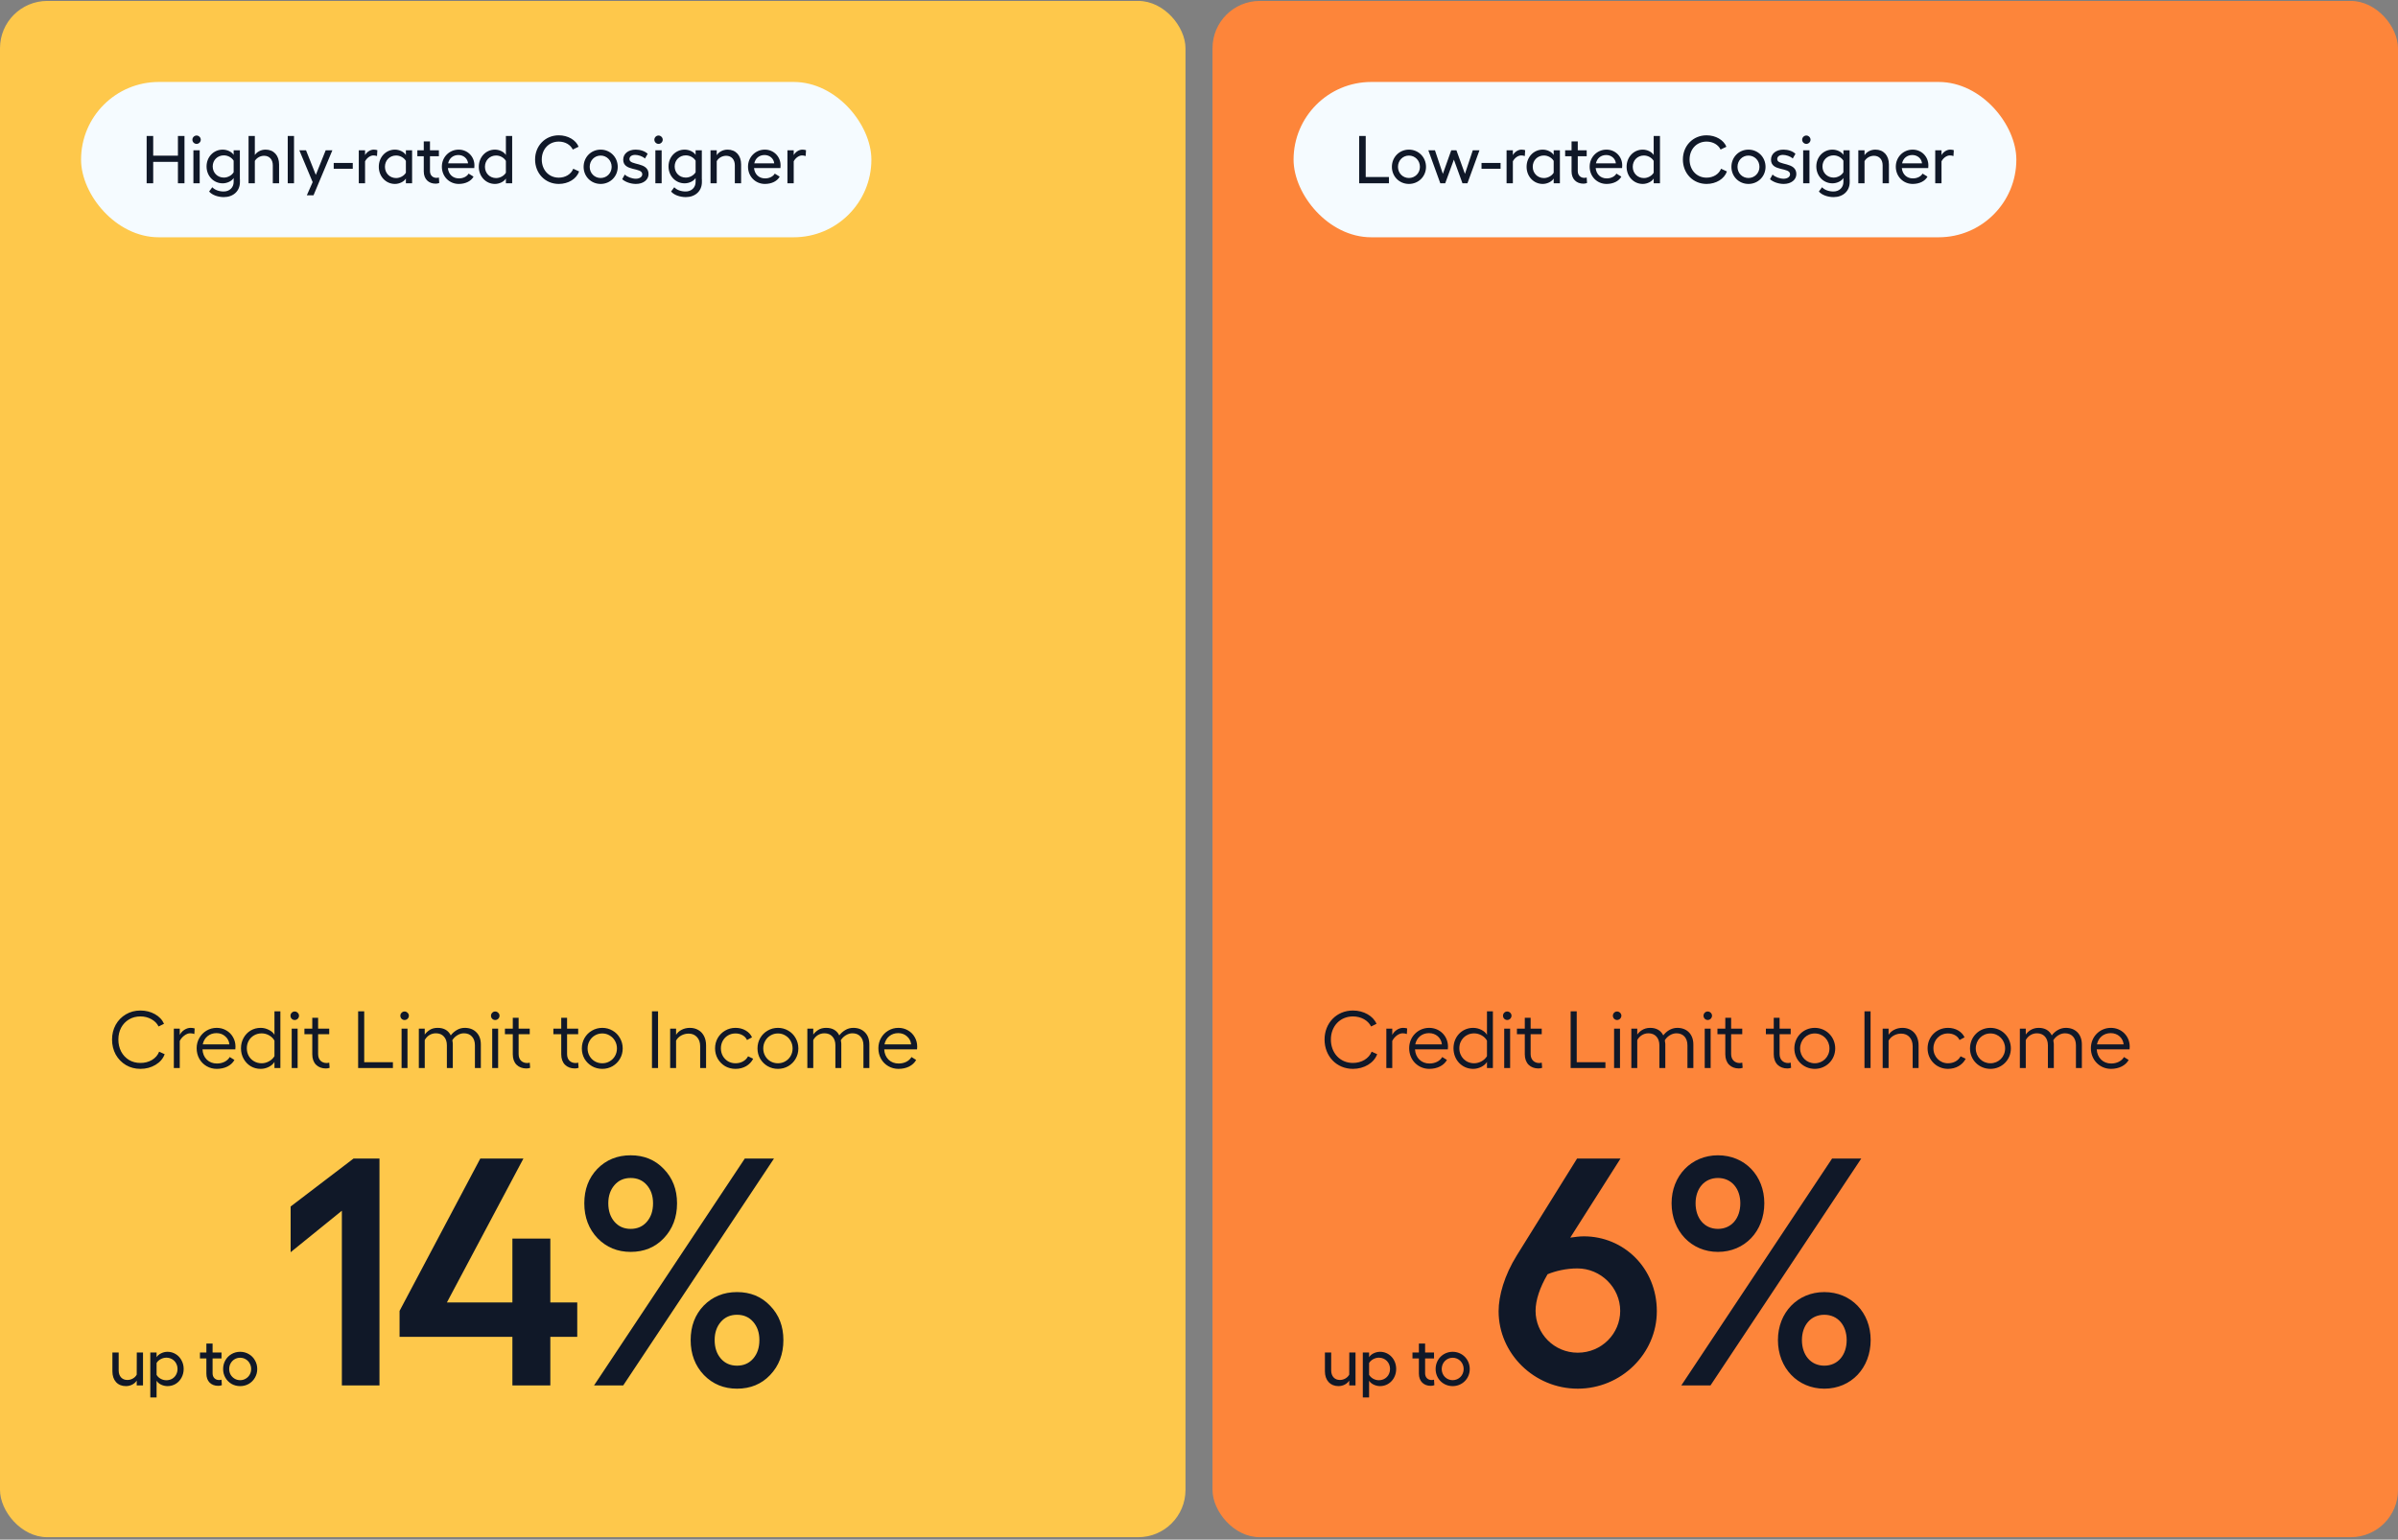
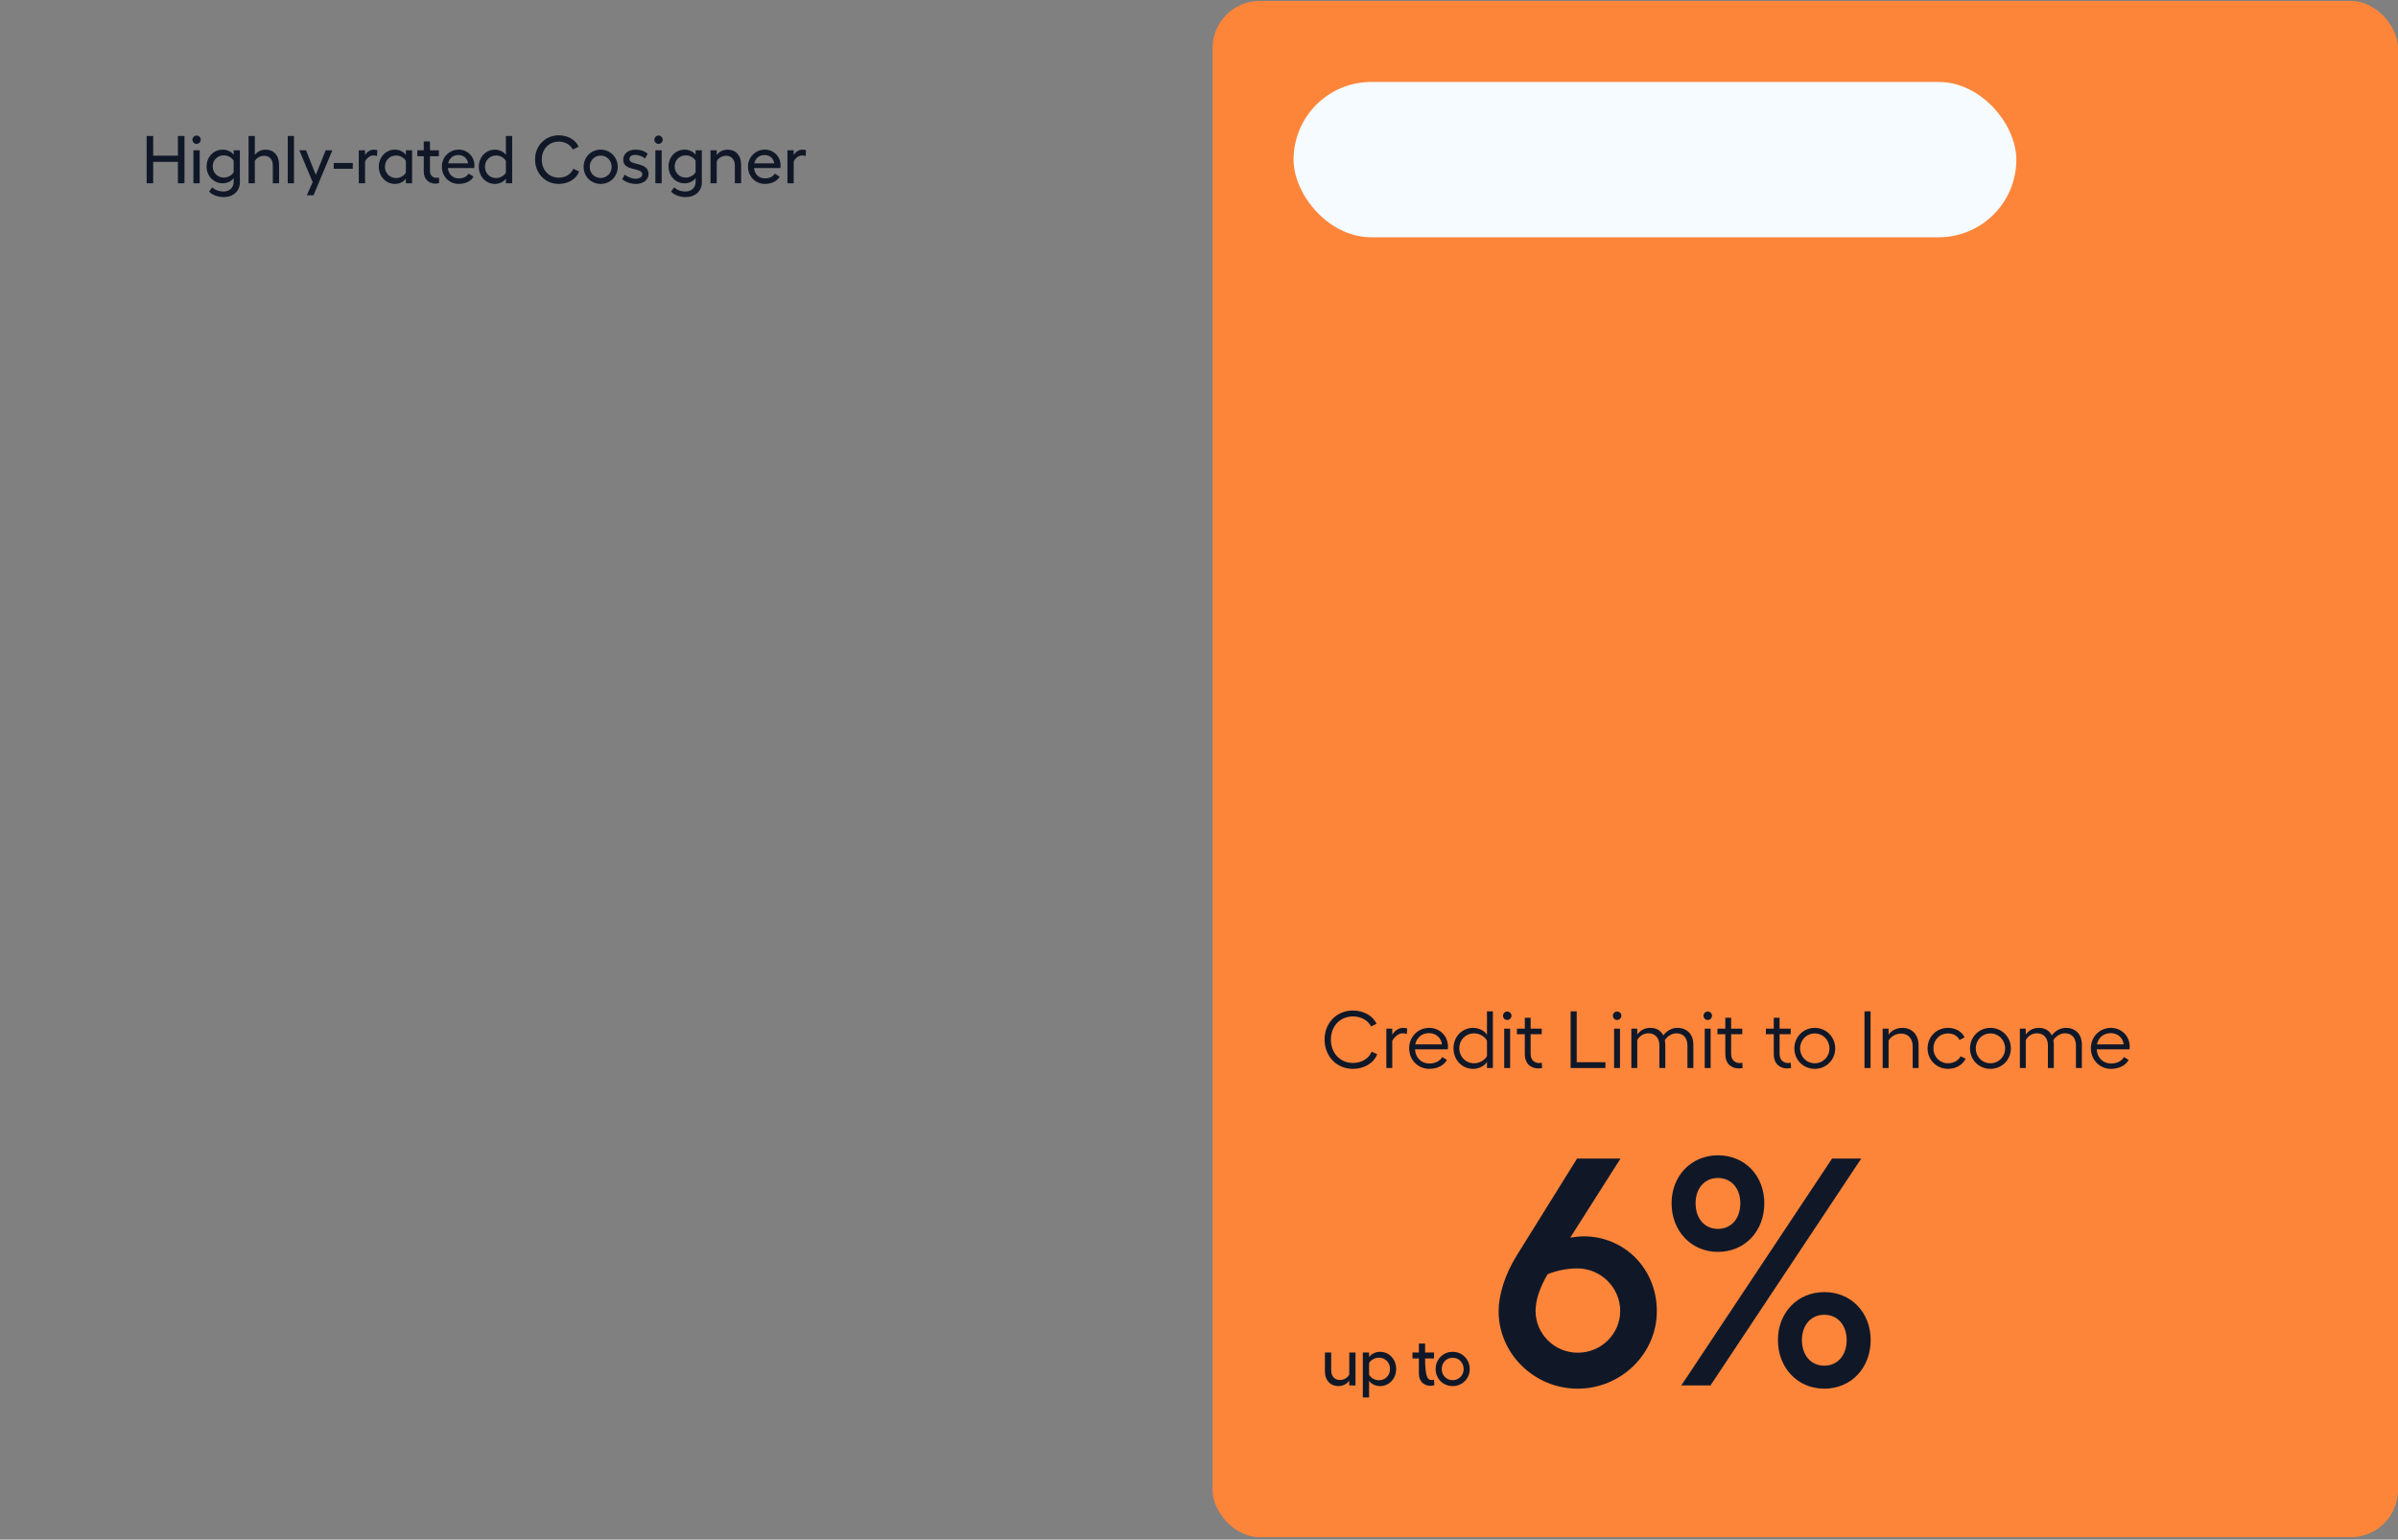
<svg xmlns="http://www.w3.org/2000/svg" width="710" height="456" viewBox="0 0 710 456" fill="none">
  <rect x="0" y="0" width="710" height="456" fill="#808080" stroke="none" />
-   <rect y="0.275" width="351" height="455" rx="14" fill="#FEC84B" />
-   <rect x="24" y="24.275" width="234" height="46" rx="23" fill="#F5FBFF" />
  <path d="M52.68 40.275H54.62V54.275H52.68V47.935H45.36V54.275H43.42V40.275H45.36V46.095H52.68V40.275ZM57.264 44.515H59.124V54.275H57.264V44.515ZM56.964 41.375C56.964 40.715 57.524 40.135 58.204 40.135C58.864 40.135 59.444 40.715 59.444 41.375C59.444 42.055 58.864 42.615 58.204 42.615C57.524 42.615 56.964 42.055 56.964 41.375ZM66.278 58.375C64.558 58.375 62.758 57.755 61.918 56.715L62.858 55.455C63.598 56.255 64.858 56.715 66.238 56.715C67.918 56.715 69.178 55.555 69.178 53.915V52.715C68.638 53.635 67.258 54.295 65.938 54.295C63.238 54.295 61.158 52.115 61.158 49.295C61.158 46.495 63.238 44.315 65.938 44.315C67.278 44.315 68.638 44.975 69.178 45.875V44.515H71.018V53.075H71.038V53.935C71.038 56.615 69.038 58.375 66.278 58.375ZM62.978 49.295C62.978 51.175 64.398 52.595 66.278 52.595C67.458 52.595 68.638 51.935 69.178 51.015V47.595C68.638 46.675 67.478 46.015 66.278 46.015C64.398 46.015 62.978 47.415 62.978 49.295ZM73.593 40.275H75.453V45.915C76.093 44.955 77.293 44.315 78.632 44.315C81.052 44.315 82.632 46.035 82.632 48.695V54.275H80.772V48.955C80.772 47.235 79.752 46.135 78.213 46.135C77.073 46.135 76.013 46.735 75.453 47.655V54.275H73.593V40.275ZM87.054 40.275V54.275H85.194V40.275H87.054ZM90.848 57.835L92.568 53.935L88.628 44.515H90.608L93.508 51.795L96.428 44.515H98.408L92.828 57.835H90.848ZM98.809 49.975V48.255H104.449V49.975H98.809ZM106.229 54.275V44.515H108.089V45.935C108.629 44.955 109.709 44.315 110.649 44.315C111.089 44.315 111.449 44.395 111.729 44.475L111.629 46.215C111.309 46.095 110.889 46.035 110.529 46.035C109.729 46.035 108.669 46.675 108.089 47.775V54.275H106.229ZM122.015 44.515V54.275H120.175V52.875C119.635 53.795 118.255 54.475 116.935 54.475C114.235 54.475 112.155 52.255 112.155 49.395C112.155 46.535 114.235 44.315 116.935 44.315C118.275 44.315 119.635 44.995 120.175 45.915V44.515H122.015ZM113.975 49.395C113.975 51.295 115.395 52.735 117.275 52.735C118.455 52.735 119.635 52.075 120.175 51.155V47.655C119.635 46.715 118.475 46.055 117.275 46.055C115.395 46.055 113.975 47.475 113.975 49.395ZM128.989 54.395C126.929 54.395 125.469 53.075 125.469 50.755V46.275H123.569V44.515H125.469V41.875H127.309V44.515H129.949V46.275H127.309V50.675C127.309 51.935 128.149 52.675 129.229 52.675C129.449 52.675 129.749 52.635 129.949 52.575L130.049 54.195C129.769 54.315 129.369 54.395 128.989 54.395ZM135.826 54.475C133.046 54.475 130.826 52.295 130.826 49.355C130.826 46.535 133.026 44.315 135.806 44.315C138.426 44.315 140.466 46.355 140.466 48.975C140.466 49.175 140.446 49.555 140.426 49.775H132.606C132.806 51.655 134.086 52.835 135.886 52.835C137.126 52.835 138.246 52.295 138.746 51.415L140.206 52.315C139.466 53.655 137.826 54.475 135.826 54.475ZM132.686 48.375H138.586C138.446 46.955 137.246 45.915 135.726 45.915C134.146 45.915 133.006 46.875 132.686 48.375ZM151.644 40.275V54.275H149.784V52.875C149.244 53.795 147.864 54.475 146.544 54.475C143.844 54.475 141.764 52.255 141.764 49.395C141.764 46.535 143.844 44.315 146.544 44.315C147.884 44.315 149.244 44.995 149.784 45.915V40.275H151.644ZM143.584 49.395C143.584 51.295 145.004 52.735 146.884 52.735C148.064 52.735 149.244 52.075 149.784 51.155V47.655C149.244 46.715 148.084 46.055 146.884 46.055C145.004 46.055 143.584 47.475 143.584 49.395ZM171.467 50.775C170.707 52.975 168.267 54.475 165.447 54.475C161.407 54.475 158.427 51.335 158.427 47.235C158.427 43.195 161.407 40.075 165.447 40.075C168.147 40.075 170.507 41.455 171.307 43.455L169.587 44.295C168.927 42.875 167.327 41.935 165.447 41.935C162.467 41.935 160.407 44.215 160.407 47.235C160.407 50.315 162.467 52.615 165.447 52.615C167.427 52.615 169.107 51.575 169.727 49.975L171.467 50.775ZM177.839 44.315C180.659 44.315 182.899 46.535 182.899 49.415C182.899 52.275 180.659 54.475 177.839 54.475C175.019 54.475 172.799 52.275 172.799 49.415C172.799 46.535 175.019 44.315 177.839 44.315ZM174.599 49.415C174.599 51.275 176.019 52.715 177.839 52.715C179.659 52.715 181.099 51.275 181.099 49.415C181.099 47.535 179.659 46.075 177.839 46.075C176.019 46.075 174.599 47.535 174.599 49.415ZM188.282 54.475C186.762 54.475 185.162 53.915 184.222 53.075L184.982 51.695C185.742 52.435 187.142 52.935 188.262 52.935C189.402 52.935 190.162 52.355 190.162 51.615C190.162 49.435 184.522 50.895 184.522 47.295C184.522 45.515 186.022 44.315 188.222 44.315C189.542 44.315 190.922 44.735 191.762 45.555L190.962 46.955C190.242 46.255 188.922 45.875 188.042 45.875C187.022 45.875 186.362 46.375 186.362 47.135C186.362 49.115 192.022 47.855 192.022 51.555C192.022 53.235 190.502 54.475 188.282 54.475ZM194.042 44.515H195.902V54.275H194.042V44.515ZM193.742 41.375C193.742 40.715 194.302 40.135 194.982 40.135C195.642 40.135 196.222 40.715 196.222 41.375C196.222 42.055 195.642 42.615 194.982 42.615C194.302 42.615 193.742 42.055 193.742 41.375ZM203.056 58.375C201.336 58.375 199.536 57.755 198.696 56.715L199.636 55.455C200.376 56.255 201.636 56.715 203.016 56.715C204.696 56.715 205.956 55.555 205.956 53.915V52.715C205.416 53.635 204.036 54.295 202.716 54.295C200.016 54.295 197.936 52.115 197.936 49.295C197.936 46.495 200.016 44.315 202.716 44.315C204.056 44.315 205.416 44.975 205.956 45.875V44.515H207.796V53.075H207.816V53.935C207.816 56.615 205.816 58.375 203.056 58.375ZM199.756 49.295C199.756 51.175 201.176 52.595 203.056 52.595C204.236 52.595 205.416 51.935 205.956 51.015V47.595C205.416 46.675 204.256 46.015 203.056 46.015C201.176 46.015 199.756 47.415 199.756 49.295ZM212.21 44.515V45.975C212.83 44.975 214.07 44.315 215.43 44.315C217.85 44.315 219.43 46.035 219.43 48.695V54.275H217.57V48.955C217.57 47.235 216.55 46.135 215.01 46.135C213.85 46.135 212.75 46.755 212.21 47.735V54.275H210.37V44.515H212.21ZM226.471 54.475C223.691 54.475 221.471 52.295 221.471 49.355C221.471 46.535 223.671 44.315 226.451 44.315C229.071 44.315 231.111 46.355 231.111 48.975C231.111 49.175 231.091 49.555 231.071 49.775H223.251C223.451 51.655 224.731 52.835 226.531 52.835C227.771 52.835 228.891 52.295 229.391 51.415L230.851 52.315C230.111 53.655 228.471 54.475 226.471 54.475ZM223.331 48.375H229.231C229.091 46.955 227.891 45.915 226.371 45.915C224.791 45.915 223.651 46.875 223.331 48.375ZM233.143 54.275V44.515H235.003V45.935C235.543 44.955 236.623 44.315 237.563 44.315C238.003 44.315 238.363 44.395 238.643 44.475L238.543 46.215C238.223 46.095 237.803 46.035 237.443 46.035C236.643 46.035 235.583 46.675 235.003 47.775V54.275H233.143Z" fill="#101828" />
-   <path d="M40.48 408.886C40.173 409.393 39.727 409.793 39.14 410.086C38.567 410.38 37.947 410.526 37.28 410.526C36.067 410.526 35.093 410.133 34.36 409.346C33.64 408.546 33.28 407.48 33.28 406.146V400.566H35.14V405.886C35.14 406.74 35.373 407.426 35.84 407.946C36.307 408.453 36.927 408.706 37.7 408.706C38.287 408.706 38.827 408.566 39.32 408.286C39.827 408.006 40.213 407.62 40.48 407.126L40.5 400.566H42.34V410.326H40.48V408.886ZM44.501 400.566H46.361V401.966C46.628 401.513 47.068 401.133 47.681 400.826C48.294 400.52 48.934 400.366 49.601 400.366C50.481 400.366 51.288 400.593 52.021 401.046C52.754 401.486 53.328 402.1 53.741 402.886C54.168 403.66 54.381 404.513 54.381 405.446C54.381 406.38 54.168 407.24 53.741 408.026C53.328 408.8 52.754 409.413 52.021 409.866C51.288 410.306 50.481 410.526 49.601 410.526C48.934 410.526 48.294 410.38 47.681 410.086C47.068 409.78 46.628 409.393 46.361 408.926V413.886H44.501V400.566ZM46.361 407.186C46.628 407.666 47.028 408.053 47.561 408.346C48.094 408.64 48.661 408.786 49.261 408.786C49.874 408.786 50.434 408.646 50.941 408.366C51.448 408.073 51.841 407.673 52.121 407.166C52.414 406.646 52.561 406.073 52.561 405.446C52.561 404.82 52.414 404.253 52.121 403.746C51.841 403.24 51.448 402.84 50.941 402.546C50.434 402.253 49.874 402.106 49.261 402.106C48.674 402.106 48.108 402.253 47.561 402.546C47.028 402.84 46.628 403.22 46.361 403.686V407.186ZM64.624 410.446C63.571 410.446 62.718 410.126 62.065 409.486C61.425 408.833 61.105 407.94 61.105 406.806V402.326H59.205V400.566H61.105V397.926H62.944V400.566H65.585V402.326H62.944V406.726C62.944 407.34 63.124 407.826 63.484 408.186C63.844 408.546 64.305 408.726 64.865 408.726C65.118 408.726 65.358 408.693 65.585 408.626L65.684 410.246C65.378 410.38 65.025 410.446 64.624 410.446ZM71.102 400.366C72.036 400.366 72.889 400.593 73.662 401.046C74.436 401.486 75.042 402.1 75.482 402.886C75.936 403.66 76.162 404.52 76.162 405.466C76.162 406.4 75.936 407.253 75.482 408.026C75.042 408.8 74.436 409.413 73.662 409.866C72.889 410.306 72.036 410.526 71.102 410.526C70.169 410.526 69.316 410.306 68.542 409.866C67.782 409.413 67.176 408.8 66.722 408.026C66.282 407.253 66.062 406.4 66.062 405.466C66.062 404.52 66.282 403.66 66.722 402.886C67.176 402.1 67.782 401.486 68.542 401.046C69.316 400.593 70.169 400.366 71.102 400.366ZM67.862 405.466C67.862 406.08 68.002 406.64 68.282 407.146C68.576 407.64 68.969 408.033 69.462 408.326C69.956 408.62 70.502 408.766 71.102 408.766C71.702 408.766 72.249 408.62 72.742 408.326C73.249 408.033 73.642 407.64 73.922 407.146C74.216 406.64 74.362 406.08 74.362 405.466C74.362 404.853 74.216 404.293 73.922 403.786C73.642 403.266 73.249 402.86 72.742 402.566C72.249 402.273 71.702 402.126 71.102 402.126C70.502 402.126 69.956 402.273 69.462 402.566C68.969 402.86 68.576 403.266 68.282 403.786C68.002 404.293 67.862 404.853 67.862 405.466ZM112.356 410.326H101.22V358.582L86.052 370.87V357.334L104.676 343.126H112.356V410.326ZM118.303 388.246L142.207 343.126H154.975L132.319 385.75H151.711V366.838H162.943V385.75H170.911V395.926H162.943V410.326H151.711V395.926H118.303V388.246ZM231.946 396.886C231.946 401.046 230.634 404.502 228.01 407.254C225.45 409.942 222.186 411.286 218.218 411.286C214.314 411.286 211.05 409.942 208.426 407.254C205.802 404.502 204.49 401.046 204.49 396.886C204.49 392.79 205.77 389.398 208.33 386.71C210.954 384.022 214.25 382.678 218.218 382.678C222.186 382.678 225.45 384.022 228.01 386.71C230.634 389.398 231.946 392.79 231.946 396.886ZM173.002 356.374C173.002 352.278 174.282 348.886 176.842 346.198C179.466 343.51 182.762 342.166 186.73 342.166C190.698 342.166 193.962 343.51 196.522 346.198C199.146 348.886 200.458 352.278 200.458 356.374C200.458 360.534 199.146 363.99 196.522 366.742C193.962 369.43 190.698 370.774 186.73 370.774C182.826 370.774 179.562 369.43 176.938 366.742C174.314 363.99 173.002 360.534 173.002 356.374ZM220.522 343.126H229.162L184.522 410.326H175.882L220.522 343.126ZM180.106 356.374C180.106 358.614 180.714 360.438 181.93 361.846C183.146 363.254 184.746 363.958 186.73 363.958C188.714 363.958 190.314 363.254 191.53 361.846C192.746 360.438 193.354 358.614 193.354 356.374C193.354 354.198 192.746 352.406 191.53 350.998C190.314 349.59 188.714 348.886 186.73 348.886C184.746 348.886 183.146 349.59 181.93 350.998C180.714 352.406 180.106 354.198 180.106 356.374ZM211.594 396.886C211.594 399.126 212.202 400.95 213.418 402.358C214.634 403.766 216.234 404.47 218.218 404.47C220.202 404.47 221.802 403.766 223.018 402.358C224.234 400.95 224.842 399.126 224.842 396.886C224.842 394.71 224.234 392.918 223.018 391.51C221.802 390.102 220.202 389.398 218.218 389.398C216.234 389.398 214.634 390.102 213.418 391.51C212.202 392.918 211.594 394.71 211.594 396.886Z" fill="#101828" />
-   <path d="M48.752 312.222C48.288 313.518 47.392 314.566 46.064 315.366C44.736 316.166 43.24 316.566 41.576 316.566C39.992 316.566 38.56 316.19 37.28 315.438C36 314.67 34.992 313.63 34.256 312.318C33.536 310.99 33.176 309.51 33.176 307.878C33.176 306.278 33.536 304.822 34.256 303.51C34.992 302.198 36 301.166 37.28 300.414C38.56 299.662 39.992 299.286 41.576 299.286C43.16 299.286 44.592 299.646 45.872 300.366C47.152 301.086 48.048 302.038 48.56 303.222L46.952 304.014C46.504 303.102 45.792 302.382 44.816 301.854C43.856 301.31 42.776 301.038 41.576 301.038C40.312 301.038 39.184 301.334 38.192 301.926C37.2 302.518 36.424 303.334 35.864 304.374C35.32 305.414 35.048 306.582 35.048 307.878C35.048 309.19 35.32 310.374 35.864 311.43C36.424 312.486 37.2 313.318 38.192 313.926C39.184 314.518 40.312 314.814 41.576 314.814C42.856 314.814 44 314.518 45.008 313.926C46.016 313.318 46.72 312.502 47.12 311.478L48.752 312.222ZM51.469 304.662H53.221V306.51C53.541 305.886 53.997 305.382 54.589 304.998C55.197 304.614 55.805 304.422 56.413 304.422C56.861 304.422 57.269 304.478 57.637 304.59L57.541 306.246C57.189 306.102 56.773 306.03 56.293 306.03C55.765 306.03 55.213 306.238 54.637 306.654C54.061 307.054 53.589 307.598 53.221 308.286V316.326H51.469V304.662ZM64.178 316.566C63.09 316.566 62.09 316.302 61.178 315.774C60.266 315.246 59.546 314.518 59.018 313.59C58.49 312.646 58.226 311.598 58.226 310.446C58.226 309.342 58.49 308.334 59.018 307.422C59.546 306.494 60.258 305.766 61.154 305.238C62.066 304.694 63.066 304.422 64.154 304.422C65.194 304.422 66.138 304.67 66.986 305.166C67.834 305.646 68.498 306.31 68.978 307.158C69.474 308.006 69.722 308.95 69.722 309.99C69.722 310.262 69.706 310.526 69.674 310.782H59.954C60.018 312.03 60.442 313.046 61.226 313.83C62.026 314.598 63.026 314.982 64.226 314.982C65.058 314.982 65.81 314.814 66.482 314.478C67.17 314.126 67.682 313.654 68.018 313.062L69.41 313.926C68.962 314.742 68.274 315.39 67.346 315.87C66.418 316.334 65.362 316.566 64.178 316.566ZM67.922 309.318C67.826 308.358 67.418 307.566 66.698 306.942C65.994 306.302 65.13 305.982 64.106 305.982C63.066 305.982 62.178 306.286 61.442 306.894C60.706 307.502 60.234 308.31 60.026 309.318H67.922ZM83.015 316.326H81.263V314.502C80.927 315.094 80.367 315.59 79.583 315.99C78.815 316.374 78.015 316.566 77.183 316.566C76.095 316.566 75.103 316.302 74.207 315.774C73.327 315.23 72.631 314.494 72.119 313.566C71.607 312.638 71.351 311.606 71.351 310.47C71.351 309.35 71.607 308.326 72.119 307.398C72.631 306.47 73.327 305.742 74.207 305.214C75.103 304.686 76.095 304.422 77.183 304.422C78.031 304.422 78.839 304.622 79.607 305.022C80.391 305.406 80.943 305.894 81.263 306.486V299.526H83.015V316.326ZM73.079 310.47C73.079 311.302 73.271 312.062 73.655 312.75C74.039 313.422 74.567 313.95 75.239 314.334C75.911 314.718 76.655 314.91 77.471 314.91C78.239 314.91 78.975 314.71 79.679 314.31C80.383 313.91 80.911 313.406 81.263 312.798V308.214C80.927 307.574 80.407 307.054 79.703 306.654C78.999 306.254 78.255 306.054 77.471 306.054C76.655 306.054 75.911 306.246 75.239 306.63C74.567 307.014 74.039 307.542 73.655 308.214C73.271 308.886 73.079 309.638 73.079 310.47ZM88.12 304.662V316.326H86.368V304.662H88.12ZM87.255 299.574C87.591 299.574 87.888 299.702 88.144 299.958C88.4 300.198 88.528 300.486 88.528 300.822C88.528 301.174 88.4 301.478 88.144 301.734C87.888 301.974 87.591 302.094 87.255 302.094C86.903 302.094 86.608 301.974 86.368 301.734C86.127 301.478 86.007 301.174 86.007 300.822C86.007 300.486 86.127 300.198 86.368 299.958C86.608 299.702 86.903 299.574 87.255 299.574ZM96.493 316.446C95.293 316.446 94.317 316.078 93.565 315.342C92.829 314.59 92.461 313.558 92.461 312.246V306.294H90.133V304.662H92.461V301.446H94.189V304.662H97.477V306.294H94.189V312.174C94.189 313.006 94.421 313.662 94.885 314.142C95.365 314.606 95.973 314.838 96.709 314.838C96.981 314.838 97.237 314.798 97.477 314.718L97.597 316.254C97.261 316.382 96.893 316.446 96.493 316.446ZM107.837 299.526V314.598H116.333V316.326H106.037V299.526H107.837ZM120.651 304.662V316.326H118.899V304.662H120.651ZM119.787 299.574C120.123 299.574 120.419 299.702 120.675 299.958C120.931 300.198 121.059 300.486 121.059 300.822C121.059 301.174 120.931 301.478 120.675 301.734C120.419 301.974 120.123 302.094 119.787 302.094C119.435 302.094 119.139 301.974 118.899 301.734C118.659 301.478 118.539 301.174 118.539 300.822C118.539 300.486 118.659 300.198 118.899 299.958C119.139 299.702 119.435 299.574 119.787 299.574ZM134.064 316.326H132.312V309.606C132.312 308.502 132.016 307.63 131.424 306.99C130.848 306.35 130.064 306.03 129.072 306.03C128.352 306.03 127.696 306.214 127.104 306.582C126.528 306.95 126.08 307.438 125.76 308.046V316.326H124.008V304.662H125.76V306.414C126.128 305.886 126.624 305.422 127.248 305.022C127.888 304.622 128.664 304.422 129.576 304.422C131.432 304.422 132.728 305.166 133.464 306.654C133.928 306.03 134.52 305.502 135.24 305.07C135.96 304.638 136.752 304.422 137.616 304.422C139.056 304.422 140.208 304.87 141.072 305.766C141.936 306.646 142.368 307.838 142.368 309.342V316.326H140.616V309.606C140.616 308.502 140.32 307.63 139.728 306.99C139.152 306.35 138.36 306.03 137.352 306.03C136.68 306.03 136.024 306.23 135.384 306.63C134.76 307.014 134.272 307.502 133.92 308.094C134 308.43 134.048 308.782 134.064 309.15V316.326ZM147.487 304.662V316.326H145.735V304.662H147.487ZM146.623 299.574C146.959 299.574 147.255 299.702 147.511 299.958C147.767 300.198 147.895 300.486 147.895 300.822C147.895 301.174 147.767 301.478 147.511 301.734C147.255 301.974 146.959 302.094 146.623 302.094C146.271 302.094 145.975 301.974 145.735 301.734C145.495 301.478 145.375 301.174 145.375 300.822C145.375 300.486 145.495 300.198 145.735 299.958C145.975 299.702 146.271 299.574 146.623 299.574ZM155.86 316.446C154.66 316.446 153.684 316.078 152.932 315.342C152.196 314.59 151.828 313.558 151.828 312.246V306.294H149.5V304.662H151.828V301.446H153.556V304.662H156.844V306.294H153.556V312.174C153.556 313.006 153.788 313.662 154.252 314.142C154.732 314.606 155.34 314.838 156.076 314.838C156.348 314.838 156.604 314.798 156.844 314.718L156.964 316.254C156.628 316.382 156.26 316.446 155.86 316.446ZM170.204 316.446C169.004 316.446 168.028 316.078 167.276 315.342C166.54 314.59 166.172 313.558 166.172 312.246V306.294H163.844V304.662H166.172V301.446H167.9V304.662H171.188V306.294H167.9V312.174C167.9 313.006 168.132 313.662 168.596 314.142C169.076 314.606 169.684 314.838 170.42 314.838C170.692 314.838 170.948 314.798 171.188 314.718L171.308 316.254C170.972 316.382 170.604 316.446 170.204 316.446ZM178.321 304.422C179.425 304.422 180.441 304.694 181.369 305.238C182.297 305.766 183.025 306.502 183.553 307.446C184.097 308.374 184.369 309.398 184.369 310.518C184.369 311.638 184.097 312.662 183.553 313.59C183.025 314.502 182.297 315.23 181.369 315.774C180.441 316.302 179.425 316.566 178.321 316.566C177.217 316.566 176.201 316.302 175.273 315.774C174.345 315.23 173.609 314.502 173.065 313.59C172.537 312.662 172.273 311.638 172.273 310.518C172.273 309.398 172.537 308.374 173.065 307.446C173.609 306.502 174.345 305.766 175.273 305.238C176.201 304.694 177.217 304.422 178.321 304.422ZM173.977 310.518C173.977 311.334 174.169 312.078 174.553 312.75C174.937 313.422 175.457 313.95 176.113 314.334C176.785 314.718 177.521 314.91 178.321 314.91C179.121 314.91 179.849 314.718 180.505 314.334C181.177 313.95 181.705 313.422 182.089 312.75C182.473 312.078 182.665 311.334 182.665 310.518C182.665 309.702 182.473 308.958 182.089 308.286C181.705 307.598 181.177 307.062 180.505 306.678C179.849 306.278 179.121 306.078 178.321 306.078C177.521 306.078 176.785 306.278 176.113 306.678C175.457 307.062 174.937 307.598 174.553 308.286C174.169 308.958 173.977 309.702 173.977 310.518ZM194.837 299.526V316.326H193.037V299.526H194.837ZM200.174 306.486C200.558 305.846 201.118 305.342 201.854 304.974C202.59 304.606 203.39 304.422 204.254 304.422C205.214 304.422 206.054 304.638 206.774 305.07C207.494 305.486 208.054 306.086 208.454 306.87C208.854 307.654 209.054 308.566 209.054 309.606V316.326H207.302V309.846C207.302 308.726 206.99 307.83 206.366 307.158C205.742 306.47 204.918 306.126 203.894 306.126C203.126 306.126 202.398 306.31 201.71 306.678C201.038 307.046 200.526 307.55 200.174 308.19V316.326H198.422V304.662H200.174V306.486ZM222.998 313.566C222.534 314.494 221.838 315.23 220.91 315.774C219.982 316.302 218.934 316.566 217.766 316.566C216.646 316.566 215.622 316.302 214.694 315.774C213.782 315.23 213.054 314.494 212.51 313.566C211.982 312.638 211.718 311.614 211.718 310.494C211.718 309.374 211.982 308.35 212.51 307.422C213.054 306.494 213.782 305.766 214.694 305.238C215.622 304.694 216.646 304.422 217.766 304.422C218.886 304.422 219.886 304.678 220.766 305.19C221.646 305.702 222.278 306.382 222.662 307.23L221.174 308.022C220.918 307.43 220.478 306.958 219.854 306.606C219.246 306.254 218.55 306.078 217.766 306.078C216.95 306.078 216.214 306.27 215.558 306.654C214.902 307.038 214.382 307.574 213.998 308.262C213.63 308.934 213.446 309.678 213.446 310.494C213.446 311.31 213.63 312.054 213.998 312.726C214.382 313.398 214.902 313.934 215.558 314.334C216.23 314.718 216.966 314.91 217.766 314.91C218.598 314.91 219.342 314.726 219.998 314.358C220.654 313.99 221.15 313.486 221.486 312.846L222.998 313.566ZM230.329 304.422C231.433 304.422 232.449 304.694 233.377 305.238C234.305 305.766 235.033 306.502 235.561 307.446C236.105 308.374 236.377 309.398 236.377 310.518C236.377 311.638 236.105 312.662 235.561 313.59C235.033 314.502 234.305 315.23 233.377 315.774C232.449 316.302 231.433 316.566 230.329 316.566C229.225 316.566 228.209 316.302 227.281 315.774C226.353 315.23 225.617 314.502 225.073 313.59C224.545 312.662 224.281 311.638 224.281 310.518C224.281 309.398 224.545 308.374 225.073 307.446C225.617 306.502 226.353 305.766 227.281 305.238C228.209 304.694 229.225 304.422 230.329 304.422ZM225.985 310.518C225.985 311.334 226.177 312.078 226.561 312.75C226.945 313.422 227.465 313.95 228.121 314.334C228.793 314.718 229.529 314.91 230.329 314.91C231.129 314.91 231.857 314.718 232.513 314.334C233.185 313.95 233.713 313.422 234.097 312.75C234.481 312.078 234.673 311.334 234.673 310.518C234.673 309.702 234.481 308.958 234.097 308.286C233.713 307.598 233.185 307.062 232.513 306.678C231.857 306.278 231.129 306.078 230.329 306.078C229.529 306.078 228.793 306.278 228.121 306.678C227.465 307.062 226.945 307.598 226.561 308.286C226.177 308.958 225.985 309.702 225.985 310.518ZM249.095 316.326H247.343V309.606C247.343 308.502 247.047 307.63 246.455 306.99C245.879 306.35 245.095 306.03 244.103 306.03C243.383 306.03 242.727 306.214 242.135 306.582C241.559 306.95 241.111 307.438 240.791 308.046V316.326H239.039V304.662H240.791V306.414C241.159 305.886 241.655 305.422 242.279 305.022C242.919 304.622 243.695 304.422 244.607 304.422C246.463 304.422 247.759 305.166 248.495 306.654C248.959 306.03 249.551 305.502 250.271 305.07C250.991 304.638 251.783 304.422 252.647 304.422C254.087 304.422 255.239 304.87 256.103 305.766C256.967 306.646 257.399 307.838 257.399 309.342V316.326H255.647V309.606C255.647 308.502 255.351 307.63 254.759 306.99C254.183 306.35 253.391 306.03 252.383 306.03C251.711 306.03 251.055 306.23 250.415 306.63C249.791 307.014 249.303 307.502 248.951 308.094C249.031 308.43 249.079 308.782 249.095 309.15V316.326ZM266.022 316.566C264.934 316.566 263.934 316.302 263.022 315.774C262.11 315.246 261.39 314.518 260.862 313.59C260.334 312.646 260.07 311.598 260.07 310.446C260.07 309.342 260.334 308.334 260.862 307.422C261.39 306.494 262.102 305.766 262.998 305.238C263.91 304.694 264.91 304.422 265.998 304.422C267.038 304.422 267.982 304.67 268.83 305.166C269.678 305.646 270.342 306.31 270.822 307.158C271.318 308.006 271.566 308.95 271.566 309.99C271.566 310.262 271.55 310.526 271.518 310.782H261.798C261.862 312.03 262.286 313.046 263.07 313.83C263.87 314.598 264.87 314.982 266.07 314.982C266.902 314.982 267.654 314.814 268.326 314.478C269.014 314.126 269.526 313.654 269.862 313.062L271.254 313.926C270.806 314.742 270.118 315.39 269.19 315.87C268.262 316.334 267.206 316.566 266.022 316.566ZM269.766 309.318C269.67 308.358 269.262 307.566 268.542 306.942C267.838 306.302 266.974 305.982 265.95 305.982C264.91 305.982 264.022 306.286 263.286 306.894C262.55 307.502 262.078 308.31 261.87 309.318H269.766Z" fill="#101828" />
  <rect x="359" y="0.275" width="351" height="455" rx="14" fill="#FD853A" />
  <rect x="383" y="24.275" width="214" height="46" rx="23" fill="#F5FBFF" />
-   <path d="M402.42 40.275H404.36V52.435H411.24V54.275H402.42V40.275ZM417.152 44.315C419.972 44.315 422.212 46.535 422.212 49.415C422.212 52.275 419.972 54.475 417.152 54.475C414.332 54.475 412.112 52.275 412.112 49.415C412.112 46.535 414.332 44.315 417.152 44.315ZM413.912 49.415C413.912 51.275 415.332 52.715 417.152 52.715C418.972 52.715 420.412 51.275 420.412 49.415C420.412 47.535 418.972 46.075 417.152 46.075C415.332 46.075 413.912 47.535 413.912 49.415ZM426.442 54.275L422.902 44.515H424.862L427.202 51.495L429.682 44.515H431.222L433.742 51.495L436.062 44.515H438.042L434.482 54.275H433.002L430.462 47.275L427.902 54.275H426.442ZM438.648 49.975V48.255H444.288V49.975H438.648ZM446.069 54.275V44.515H447.929V45.935C448.469 44.955 449.549 44.315 450.489 44.315C450.929 44.315 451.289 44.395 451.569 44.475L451.469 46.215C451.149 46.095 450.729 46.035 450.369 46.035C449.569 46.035 448.509 46.675 447.929 47.775V54.275H446.069ZM461.854 44.515V54.275H460.014V52.875C459.474 53.795 458.094 54.475 456.774 54.475C454.074 54.475 451.994 52.255 451.994 49.395C451.994 46.535 454.074 44.315 456.774 44.315C458.114 44.315 459.474 44.995 460.014 45.915V44.515H461.854ZM453.814 49.395C453.814 51.295 455.234 52.735 457.114 52.735C458.294 52.735 459.474 52.075 460.014 51.155V47.655C459.474 46.715 458.314 46.055 457.114 46.055C455.234 46.055 453.814 47.475 453.814 49.395ZM468.828 54.395C466.768 54.395 465.308 53.075 465.308 50.755V46.275H463.408V44.515H465.308V41.875H467.148V44.515H469.788V46.275H467.148V50.675C467.148 51.935 467.988 52.675 469.068 52.675C469.288 52.675 469.588 52.635 469.788 52.575L469.888 54.195C469.608 54.315 469.208 54.395 468.828 54.395ZM475.666 54.475C472.886 54.475 470.666 52.295 470.666 49.355C470.666 46.535 472.866 44.315 475.646 44.315C478.266 44.315 480.306 46.355 480.306 48.975C480.306 49.175 480.286 49.555 480.266 49.775H472.446C472.646 51.655 473.926 52.835 475.726 52.835C476.966 52.835 478.086 52.295 478.586 51.415L480.046 52.315C479.306 53.655 477.666 54.475 475.666 54.475ZM472.526 48.375H478.426C478.286 46.955 477.086 45.915 475.566 45.915C473.986 45.915 472.846 46.875 472.526 48.375ZM491.484 40.275V54.275H489.624V52.875C489.084 53.795 487.704 54.475 486.384 54.475C483.684 54.475 481.604 52.255 481.604 49.395C481.604 46.535 483.684 44.315 486.384 44.315C487.724 44.315 489.084 44.995 489.624 45.915V40.275H491.484ZM483.424 49.395C483.424 51.295 484.844 52.735 486.724 52.735C487.904 52.735 489.084 52.075 489.624 51.155V47.655C489.084 46.715 487.924 46.055 486.724 46.055C484.844 46.055 483.424 47.475 483.424 49.395ZM511.307 50.775C510.547 52.975 508.107 54.475 505.287 54.475C501.247 54.475 498.267 51.335 498.267 47.235C498.267 43.195 501.247 40.075 505.287 40.075C507.987 40.075 510.347 41.455 511.147 43.455L509.427 44.295C508.767 42.875 507.167 41.935 505.287 41.935C502.307 41.935 500.247 44.215 500.247 47.235C500.247 50.315 502.307 52.615 505.287 52.615C507.267 52.615 508.947 51.575 509.567 49.975L511.307 50.775ZM517.679 44.315C520.499 44.315 522.739 46.535 522.739 49.415C522.739 52.275 520.499 54.475 517.679 54.475C514.859 54.475 512.639 52.275 512.639 49.415C512.639 46.535 514.859 44.315 517.679 44.315ZM514.439 49.415C514.439 51.275 515.859 52.715 517.679 52.715C519.499 52.715 520.939 51.275 520.939 49.415C520.939 47.535 519.499 46.075 517.679 46.075C515.859 46.075 514.439 47.535 514.439 49.415ZM528.121 54.475C526.601 54.475 525.001 53.915 524.061 53.075L524.821 51.695C525.581 52.435 526.981 52.935 528.101 52.935C529.241 52.935 530.001 52.355 530.001 51.615C530.001 49.435 524.361 50.895 524.361 47.295C524.361 45.515 525.861 44.315 528.061 44.315C529.381 44.315 530.761 44.735 531.601 45.555L530.801 46.955C530.081 46.255 528.761 45.875 527.881 45.875C526.861 45.875 526.201 46.375 526.201 47.135C526.201 49.115 531.861 47.855 531.861 51.555C531.861 53.235 530.341 54.475 528.121 54.475ZM533.882 44.515H535.742V54.275H533.882V44.515ZM533.582 41.375C533.582 40.715 534.142 40.135 534.822 40.135C535.482 40.135 536.062 40.715 536.062 41.375C536.062 42.055 535.482 42.615 534.822 42.615C534.142 42.615 533.582 42.055 533.582 41.375ZM542.896 58.375C541.176 58.375 539.376 57.755 538.536 56.715L539.476 55.455C540.216 56.255 541.476 56.715 542.856 56.715C544.536 56.715 545.796 55.555 545.796 53.915V52.715C545.256 53.635 543.876 54.295 542.556 54.295C539.856 54.295 537.776 52.115 537.776 49.295C537.776 46.495 539.856 44.315 542.556 44.315C543.896 44.315 545.256 44.975 545.796 45.875V44.515H547.636V53.075H547.656V53.935C547.656 56.615 545.656 58.375 542.896 58.375ZM539.596 49.295C539.596 51.175 541.016 52.595 542.896 52.595C544.076 52.595 545.256 51.935 545.796 51.015V47.595C545.256 46.675 544.096 46.015 542.896 46.015C541.016 46.015 539.596 47.415 539.596 49.295ZM552.05 44.515V45.975C552.67 44.975 553.91 44.315 555.27 44.315C557.69 44.315 559.27 46.035 559.27 48.695V54.275H557.41V48.955C557.41 47.235 556.39 46.135 554.85 46.135C553.69 46.135 552.59 46.755 552.05 47.735V54.275H550.21V44.515H552.05ZM566.311 54.475C563.531 54.475 561.311 52.295 561.311 49.355C561.311 46.535 563.511 44.315 566.291 44.315C568.911 44.315 570.951 46.355 570.951 48.975C570.951 49.175 570.931 49.555 570.911 49.775H563.091C563.291 51.655 564.571 52.835 566.371 52.835C567.611 52.835 568.731 52.295 569.231 51.415L570.691 52.315C569.951 53.655 568.311 54.475 566.311 54.475ZM563.171 48.375H569.071C568.931 46.955 567.731 45.915 566.211 45.915C564.631 45.915 563.491 46.875 563.171 48.375ZM572.983 54.275V44.515H574.843V45.935C575.383 44.955 576.463 44.315 577.403 44.315C577.843 44.315 578.203 44.395 578.483 44.475L578.383 46.215C578.063 46.095 577.643 46.035 577.283 46.035C576.483 46.035 575.423 46.675 574.843 47.775V54.275H572.983Z" fill="#101828" />
-   <path d="M399.48 410.326V408.886C398.86 409.886 397.62 410.526 396.28 410.526C393.86 410.526 392.28 408.806 392.28 406.146V400.566H394.14V405.886C394.14 407.606 395.16 408.706 396.7 408.706C397.86 408.706 398.94 408.106 399.48 407.126L399.5 400.566H401.34V410.326H399.48ZM403.501 413.886V400.566H405.361V401.966C405.901 401.046 407.281 400.366 408.601 400.366C411.301 400.366 413.381 402.586 413.381 405.446C413.381 408.306 411.301 410.526 408.601 410.526C407.261 410.526 405.901 409.846 405.361 408.926V413.886H403.501ZM405.361 407.186C405.901 408.126 407.061 408.786 408.261 408.786C410.141 408.786 411.561 407.366 411.561 405.446C411.561 403.546 410.141 402.106 408.261 402.106C407.081 402.106 405.901 402.766 405.361 403.686V407.186ZM423.625 410.446C421.565 410.446 420.105 409.126 420.105 406.806V402.326H418.205V400.566H420.105V397.926H421.945V400.566H424.585V402.326H421.945V406.726C421.945 407.986 422.785 408.726 423.865 408.726C424.085 408.726 424.385 408.686 424.585 408.626L424.685 410.246C424.405 410.366 424.005 410.446 423.625 410.446ZM430.102 400.366C432.922 400.366 435.162 402.586 435.162 405.466C435.162 408.326 432.922 410.526 430.102 410.526C427.282 410.526 425.062 408.326 425.062 405.466C425.062 402.586 427.282 400.366 430.102 400.366ZM426.862 405.466C426.862 407.326 428.282 408.766 430.102 408.766C431.922 408.766 433.362 407.326 433.362 405.466C433.362 403.586 431.922 402.126 430.102 402.126C428.282 402.126 426.862 403.586 426.862 405.466ZM467.132 411.286C454.268 411.286 443.708 400.918 443.708 388.342C443.708 383.734 445.436 377.686 449.084 371.83L466.94 343.126H479.804L464.924 366.55C466.268 366.358 467.612 366.166 468.956 366.166C480.668 366.166 490.556 375.478 490.556 388.342C490.556 400.918 479.996 411.286 467.132 411.286ZM454.652 388.246C454.652 394.966 460.124 400.63 467.132 400.63C474.236 400.63 479.708 394.966 479.708 388.246C479.708 381.334 473.948 375.67 467.036 375.67C463.676 375.67 460.508 376.438 458.204 377.398C455.9 381.334 454.652 385.078 454.652 388.246ZM553.866 396.886C553.866 405.142 548.106 411.286 540.138 411.286C532.266 411.286 526.41 405.142 526.41 396.886C526.41 388.726 532.266 382.678 540.138 382.678C548.106 382.678 553.866 388.726 553.866 396.886ZM494.922 356.374C494.922 348.214 500.778 342.166 508.65 342.166C516.618 342.166 522.378 348.214 522.378 356.374C522.378 364.63 516.618 370.774 508.65 370.774C500.778 370.774 494.922 364.63 494.922 356.374ZM497.802 410.326L542.442 343.126H551.082L506.442 410.326H497.802ZM502.026 356.374C502.026 360.79 504.618 363.958 508.65 363.958C512.682 363.958 515.274 360.79 515.274 356.374C515.274 352.054 512.682 348.886 508.65 348.886C504.618 348.886 502.026 352.054 502.026 356.374ZM533.514 396.886C533.514 401.302 536.106 404.47 540.138 404.47C544.17 404.47 546.762 401.302 546.762 396.886C546.762 392.566 544.17 389.398 540.138 389.398C536.106 389.398 533.514 392.566 533.514 396.886Z" fill="#101828" />
+   <path d="M399.48 410.326V408.886C398.86 409.886 397.62 410.526 396.28 410.526C393.86 410.526 392.28 408.806 392.28 406.146V400.566H394.14V405.886C394.14 407.606 395.16 408.706 396.7 408.706C397.86 408.706 398.94 408.106 399.48 407.126L399.5 400.566H401.34V410.326H399.48ZM403.501 413.886V400.566H405.361V401.966C405.901 401.046 407.281 400.366 408.601 400.366C411.301 400.366 413.381 402.586 413.381 405.446C413.381 408.306 411.301 410.526 408.601 410.526C407.261 410.526 405.901 409.846 405.361 408.926V413.886H403.501ZM405.361 407.186C405.901 408.126 407.061 408.786 408.261 408.786C410.141 408.786 411.561 407.366 411.561 405.446C411.561 403.546 410.141 402.106 408.261 402.106C407.081 402.106 405.901 402.766 405.361 403.686V407.186ZM423.625 410.446C421.565 410.446 420.105 409.126 420.105 406.806V402.326H418.205V400.566H420.105V397.926H421.945V400.566H424.585V402.326H421.945C421.945 407.986 422.785 408.726 423.865 408.726C424.085 408.726 424.385 408.686 424.585 408.626L424.685 410.246C424.405 410.366 424.005 410.446 423.625 410.446ZM430.102 400.366C432.922 400.366 435.162 402.586 435.162 405.466C435.162 408.326 432.922 410.526 430.102 410.526C427.282 410.526 425.062 408.326 425.062 405.466C425.062 402.586 427.282 400.366 430.102 400.366ZM426.862 405.466C426.862 407.326 428.282 408.766 430.102 408.766C431.922 408.766 433.362 407.326 433.362 405.466C433.362 403.586 431.922 402.126 430.102 402.126C428.282 402.126 426.862 403.586 426.862 405.466ZM467.132 411.286C454.268 411.286 443.708 400.918 443.708 388.342C443.708 383.734 445.436 377.686 449.084 371.83L466.94 343.126H479.804L464.924 366.55C466.268 366.358 467.612 366.166 468.956 366.166C480.668 366.166 490.556 375.478 490.556 388.342C490.556 400.918 479.996 411.286 467.132 411.286ZM454.652 388.246C454.652 394.966 460.124 400.63 467.132 400.63C474.236 400.63 479.708 394.966 479.708 388.246C479.708 381.334 473.948 375.67 467.036 375.67C463.676 375.67 460.508 376.438 458.204 377.398C455.9 381.334 454.652 385.078 454.652 388.246ZM553.866 396.886C553.866 405.142 548.106 411.286 540.138 411.286C532.266 411.286 526.41 405.142 526.41 396.886C526.41 388.726 532.266 382.678 540.138 382.678C548.106 382.678 553.866 388.726 553.866 396.886ZM494.922 356.374C494.922 348.214 500.778 342.166 508.65 342.166C516.618 342.166 522.378 348.214 522.378 356.374C522.378 364.63 516.618 370.774 508.65 370.774C500.778 370.774 494.922 364.63 494.922 356.374ZM497.802 410.326L542.442 343.126H551.082L506.442 410.326H497.802ZM502.026 356.374C502.026 360.79 504.618 363.958 508.65 363.958C512.682 363.958 515.274 360.79 515.274 356.374C515.274 352.054 512.682 348.886 508.65 348.886C504.618 348.886 502.026 352.054 502.026 356.374ZM533.514 396.886C533.514 401.302 536.106 404.47 540.138 404.47C544.17 404.47 546.762 401.302 546.762 396.886C546.762 392.566 544.17 389.398 540.138 389.398C536.106 389.398 533.514 392.566 533.514 396.886Z" fill="#101828" />
  <path d="M407.752 312.222C406.816 314.814 403.912 316.566 400.576 316.566C395.728 316.566 392.176 312.822 392.176 307.878C392.176 303.006 395.728 299.286 400.576 299.286C403.744 299.286 406.552 300.87 407.56 303.222L405.952 304.014C405.064 302.214 403 301.038 400.576 301.038C396.736 301.038 394.048 303.966 394.048 307.878C394.048 311.838 396.736 314.814 400.576 314.814C403.12 314.814 405.304 313.518 406.12 311.478L407.752 312.222ZM410.469 316.326V304.662H412.221V306.51C412.869 305.238 414.213 304.422 415.413 304.422C415.893 304.422 416.325 304.494 416.637 304.59L416.541 306.246C416.181 306.102 415.701 306.03 415.293 306.03C414.261 306.03 412.965 306.87 412.221 308.286V316.326H410.469ZM423.178 316.566C419.89 316.566 417.226 313.974 417.226 310.446C417.226 307.062 419.842 304.422 423.154 304.422C426.298 304.422 428.722 306.846 428.722 309.99C428.722 310.158 428.698 310.59 428.674 310.782H418.954C419.098 313.302 420.85 314.982 423.226 314.982C424.882 314.982 426.346 314.262 427.018 313.062L428.41 313.926C427.522 315.558 425.554 316.566 423.178 316.566ZM419.026 309.318H426.922C426.73 307.398 425.17 305.982 423.106 305.982C421.018 305.982 419.434 307.302 419.026 309.318ZM442.015 299.526V316.326H440.263V314.502C439.591 315.678 437.863 316.566 436.183 316.566C432.871 316.566 430.351 313.926 430.351 310.47C430.351 307.038 432.871 304.422 436.183 304.422C437.887 304.422 439.615 305.31 440.263 306.486V299.526H442.015ZM432.079 310.47C432.079 313.014 433.975 314.91 436.471 314.91C438.007 314.91 439.567 314.022 440.263 312.798V308.214C439.591 306.942 438.031 306.054 436.471 306.054C433.975 306.054 432.079 307.926 432.079 310.47ZM445.368 304.662H447.12V316.326H445.368V304.662ZM445.008 300.822C445.008 300.15 445.56 299.574 446.256 299.574C446.928 299.574 447.528 300.15 447.528 300.822C447.528 301.518 446.928 302.094 446.256 302.094C445.56 302.094 445.008 301.518 445.008 300.822ZM455.493 316.446C453.141 316.446 451.461 314.934 451.461 312.246V306.294H449.133V304.662H451.461V301.446H453.189V304.662H456.477V306.294H453.189V312.174C453.189 313.878 454.293 314.838 455.709 314.838C455.949 314.838 456.261 314.79 456.477 314.718L456.597 316.254C456.285 316.374 455.877 316.446 455.493 316.446ZM465.037 299.526H466.837V314.598H475.333V316.326H465.037V299.526ZM477.899 304.662H479.651V316.326H477.899V304.662ZM477.539 300.822C477.539 300.15 478.091 299.574 478.787 299.574C479.459 299.574 480.059 300.15 480.059 300.822C480.059 301.518 479.459 302.094 478.787 302.094C478.091 302.094 477.539 301.518 477.539 300.822ZM493.064 309.15V316.326H491.312V309.606C491.312 307.398 490.04 306.03 488.072 306.03C486.608 306.03 485.384 306.87 484.76 308.046V316.326H483.008V304.662H484.76V306.414C485.336 305.574 486.56 304.422 488.576 304.422C490.4 304.422 491.72 305.166 492.464 306.654C493.28 305.55 494.744 304.422 496.616 304.422C499.472 304.422 501.368 306.318 501.368 309.342V316.326H499.616V309.606C499.616 307.398 498.368 306.03 496.352 306.03C494.96 306.03 493.592 306.966 492.92 308.094C492.992 308.43 493.04 308.766 493.064 309.15ZM504.735 304.662H506.487V316.326H504.735V304.662ZM504.375 300.822C504.375 300.15 504.927 299.574 505.623 299.574C506.295 299.574 506.895 300.15 506.895 300.822C506.895 301.518 506.295 302.094 505.623 302.094C504.927 302.094 504.375 301.518 504.375 300.822ZM514.86 316.446C512.508 316.446 510.828 314.934 510.828 312.246V306.294H508.5V304.662H510.828V301.446H512.556V304.662H515.844V306.294H512.556V312.174C512.556 313.878 513.66 314.838 515.076 314.838C515.316 314.838 515.628 314.79 515.844 314.718L515.964 316.254C515.652 316.374 515.244 316.446 514.86 316.446ZM529.204 316.446C526.852 316.446 525.172 314.934 525.172 312.246V306.294H522.844V304.662H525.172V301.446H526.9V304.662H530.188V306.294H526.9V312.174C526.9 313.878 528.004 314.838 529.42 314.838C529.66 314.838 529.972 314.79 530.188 314.718L530.308 316.254C529.996 316.374 529.588 316.446 529.204 316.446ZM537.321 304.422C540.681 304.422 543.369 307.086 543.369 310.518C543.369 313.926 540.681 316.566 537.321 316.566C533.937 316.566 531.273 313.926 531.273 310.518C531.273 307.086 533.937 304.422 537.321 304.422ZM532.977 310.518C532.977 312.99 534.873 314.91 537.321 314.91C539.745 314.91 541.665 312.99 541.665 310.518C541.665 308.022 539.745 306.078 537.321 306.078C534.873 306.078 532.977 308.022 532.977 310.518ZM552.037 299.526H553.837V316.326H552.037V299.526ZM559.174 304.662V306.486C559.942 305.214 561.55 304.422 563.254 304.422C566.134 304.422 568.054 306.462 568.054 309.606V316.326H566.302V309.846C566.302 307.59 564.934 306.126 562.894 306.126C561.358 306.126 559.894 306.918 559.174 308.19V316.326H557.422V304.662H559.174ZM581.998 313.566C581.086 315.39 579.118 316.566 576.766 316.566C573.382 316.566 570.718 313.926 570.718 310.494C570.718 307.062 573.358 304.422 576.766 304.422C578.998 304.422 580.894 305.526 581.662 307.23L580.174 308.022C579.67 306.846 578.326 306.078 576.766 306.078C574.294 306.078 572.446 307.998 572.446 310.494C572.446 312.966 574.318 314.91 576.766 314.91C578.422 314.91 579.814 314.142 580.486 312.846L581.998 313.566ZM589.329 304.422C592.689 304.422 595.377 307.086 595.377 310.518C595.377 313.926 592.689 316.566 589.329 316.566C585.945 316.566 583.281 313.926 583.281 310.518C583.281 307.086 585.945 304.422 589.329 304.422ZM584.985 310.518C584.985 312.99 586.881 314.91 589.329 314.91C591.753 314.91 593.673 312.99 593.673 310.518C593.673 308.022 591.753 306.078 589.329 306.078C586.881 306.078 584.985 308.022 584.985 310.518ZM608.095 309.15V316.326H606.343V309.606C606.343 307.398 605.071 306.03 603.103 306.03C601.639 306.03 600.415 306.87 599.791 308.046V316.326H598.039V304.662H599.791V306.414C600.367 305.574 601.591 304.422 603.607 304.422C605.431 304.422 606.751 305.166 607.495 306.654C608.311 305.55 609.775 304.422 611.647 304.422C614.503 304.422 616.399 306.318 616.399 309.342V316.326H614.647V309.606C614.647 307.398 613.399 306.03 611.383 306.03C609.991 306.03 608.623 306.966 607.951 308.094C608.023 308.43 608.071 308.766 608.095 309.15ZM625.022 316.566C621.734 316.566 619.07 313.974 619.07 310.446C619.07 307.062 621.686 304.422 624.998 304.422C628.142 304.422 630.566 306.846 630.566 309.99C630.566 310.158 630.542 310.59 630.518 310.782H620.798C620.942 313.302 622.694 314.982 625.07 314.982C626.726 314.982 628.19 314.262 628.862 313.062L630.254 313.926C629.366 315.558 627.398 316.566 625.022 316.566ZM620.87 309.318H628.766C628.574 307.398 627.014 305.982 624.95 305.982C622.862 305.982 621.278 307.302 620.87 309.318Z" fill="#101828" />
</svg>